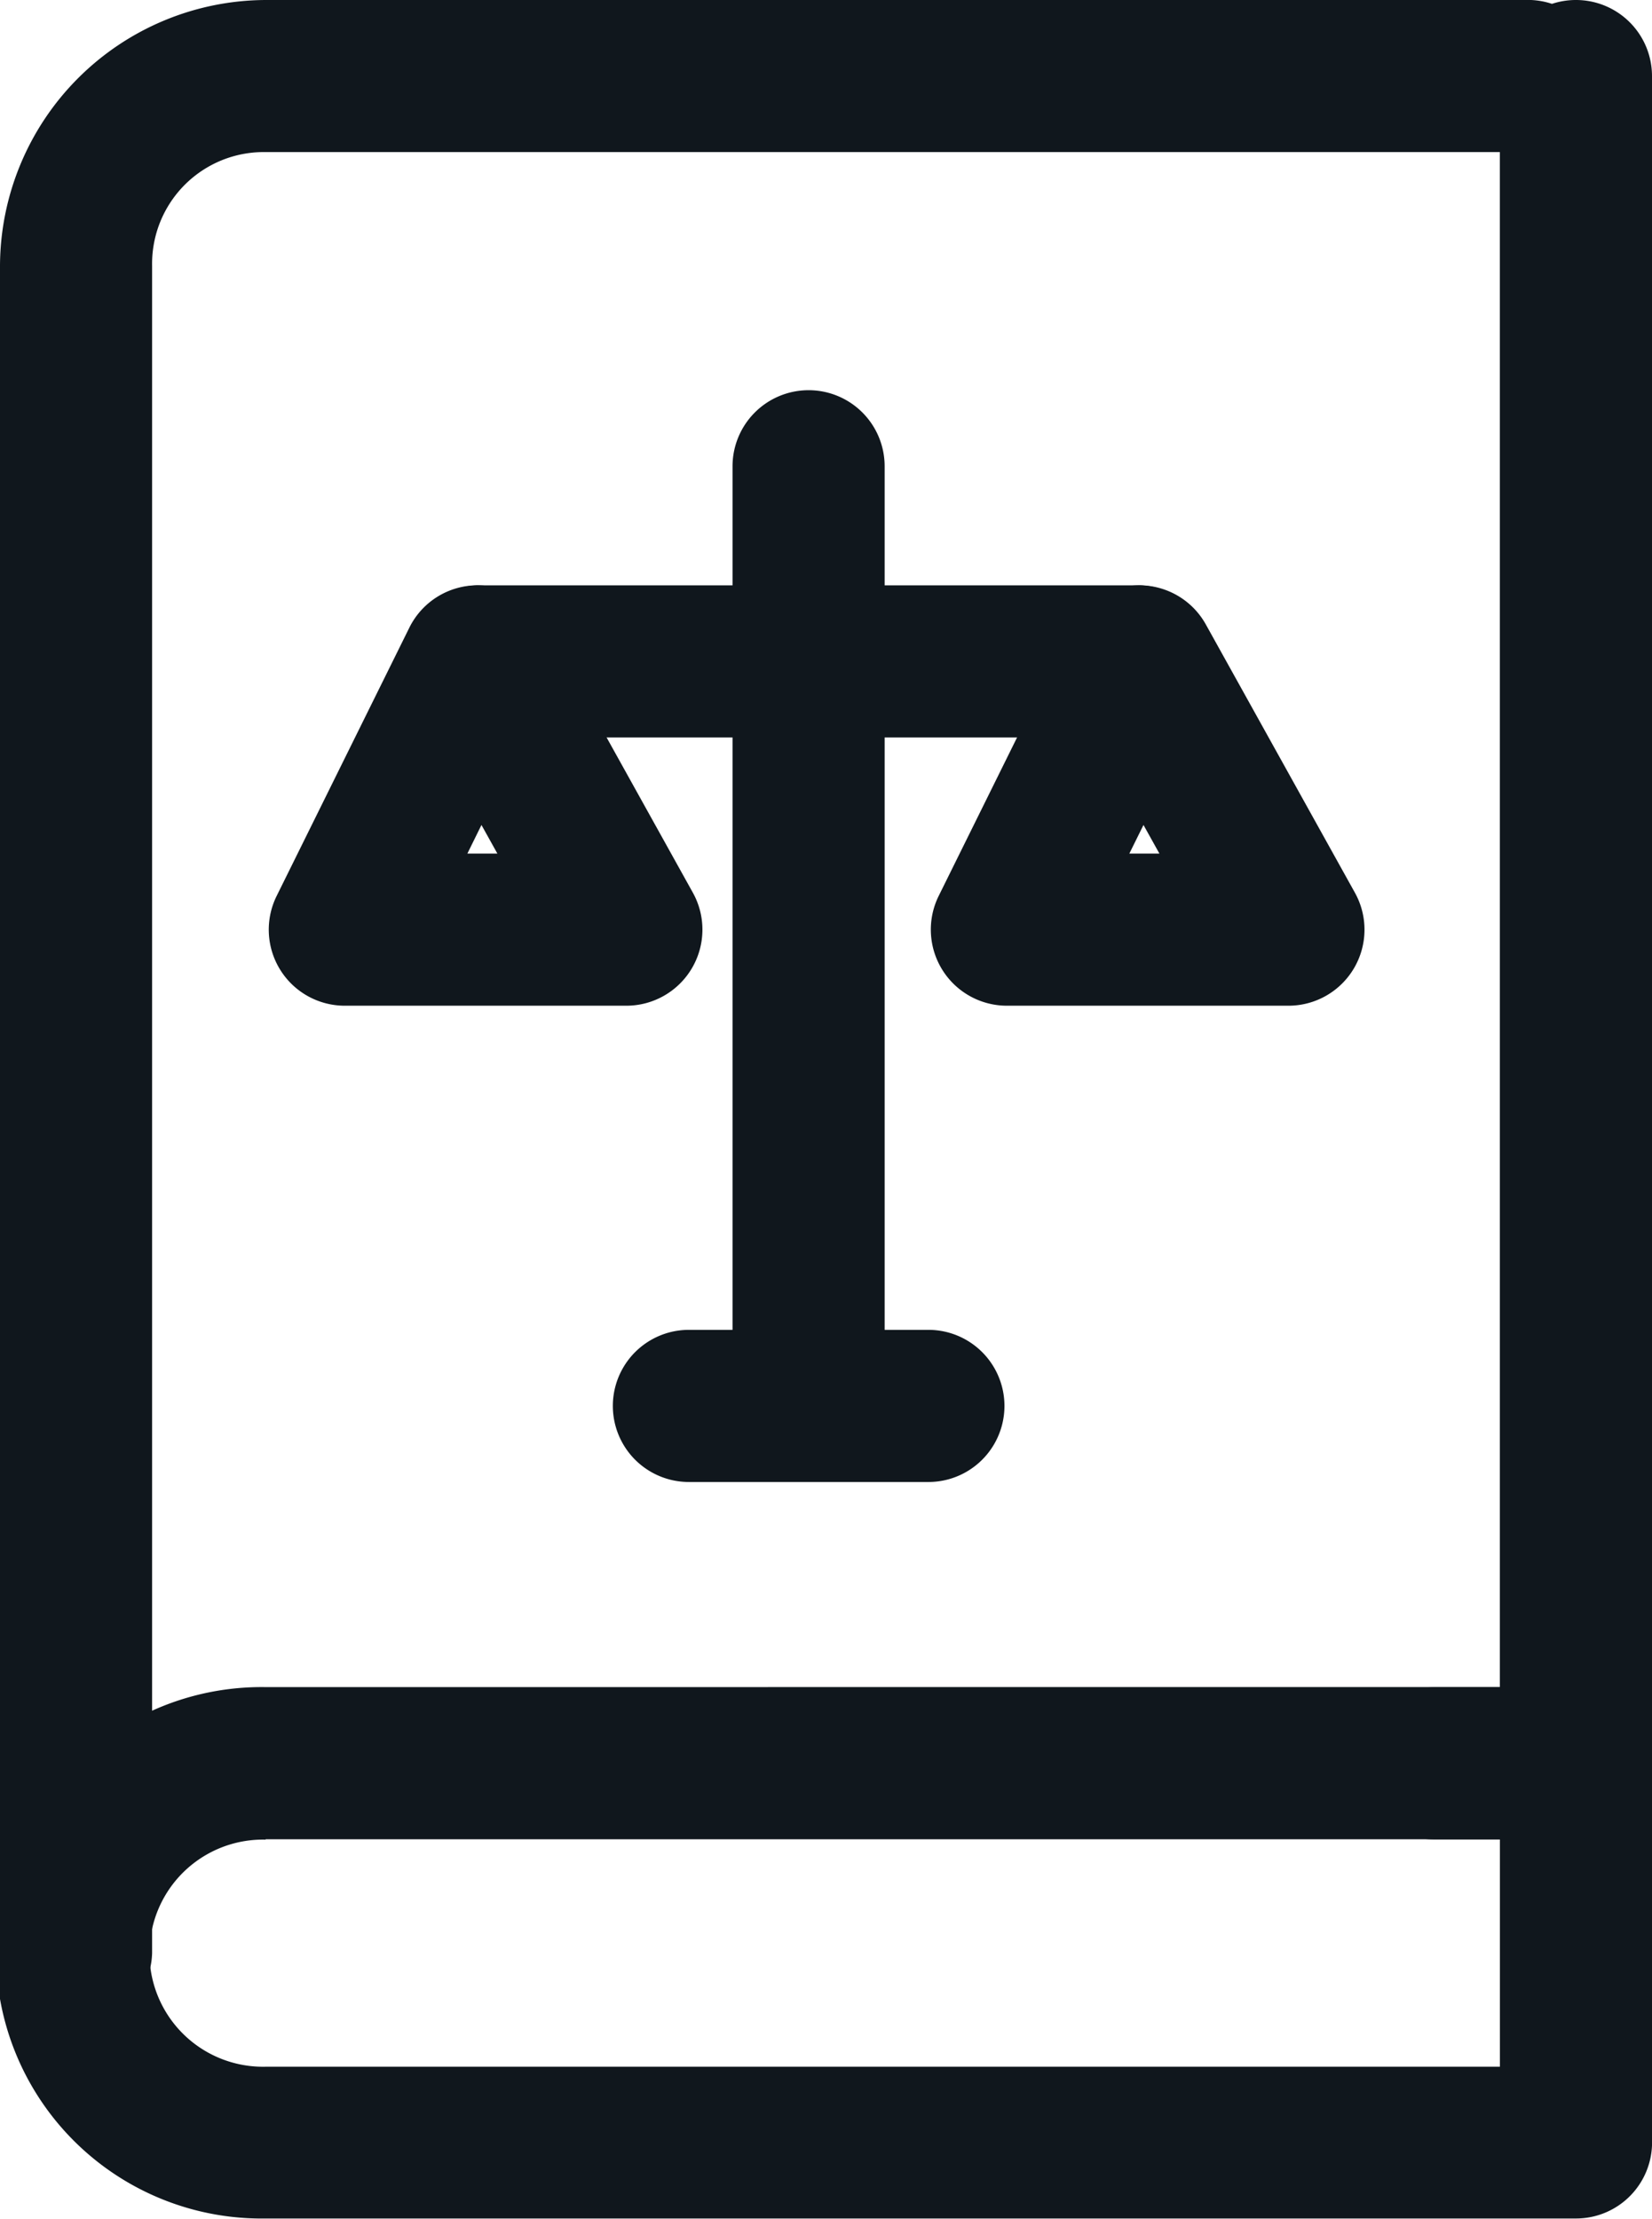
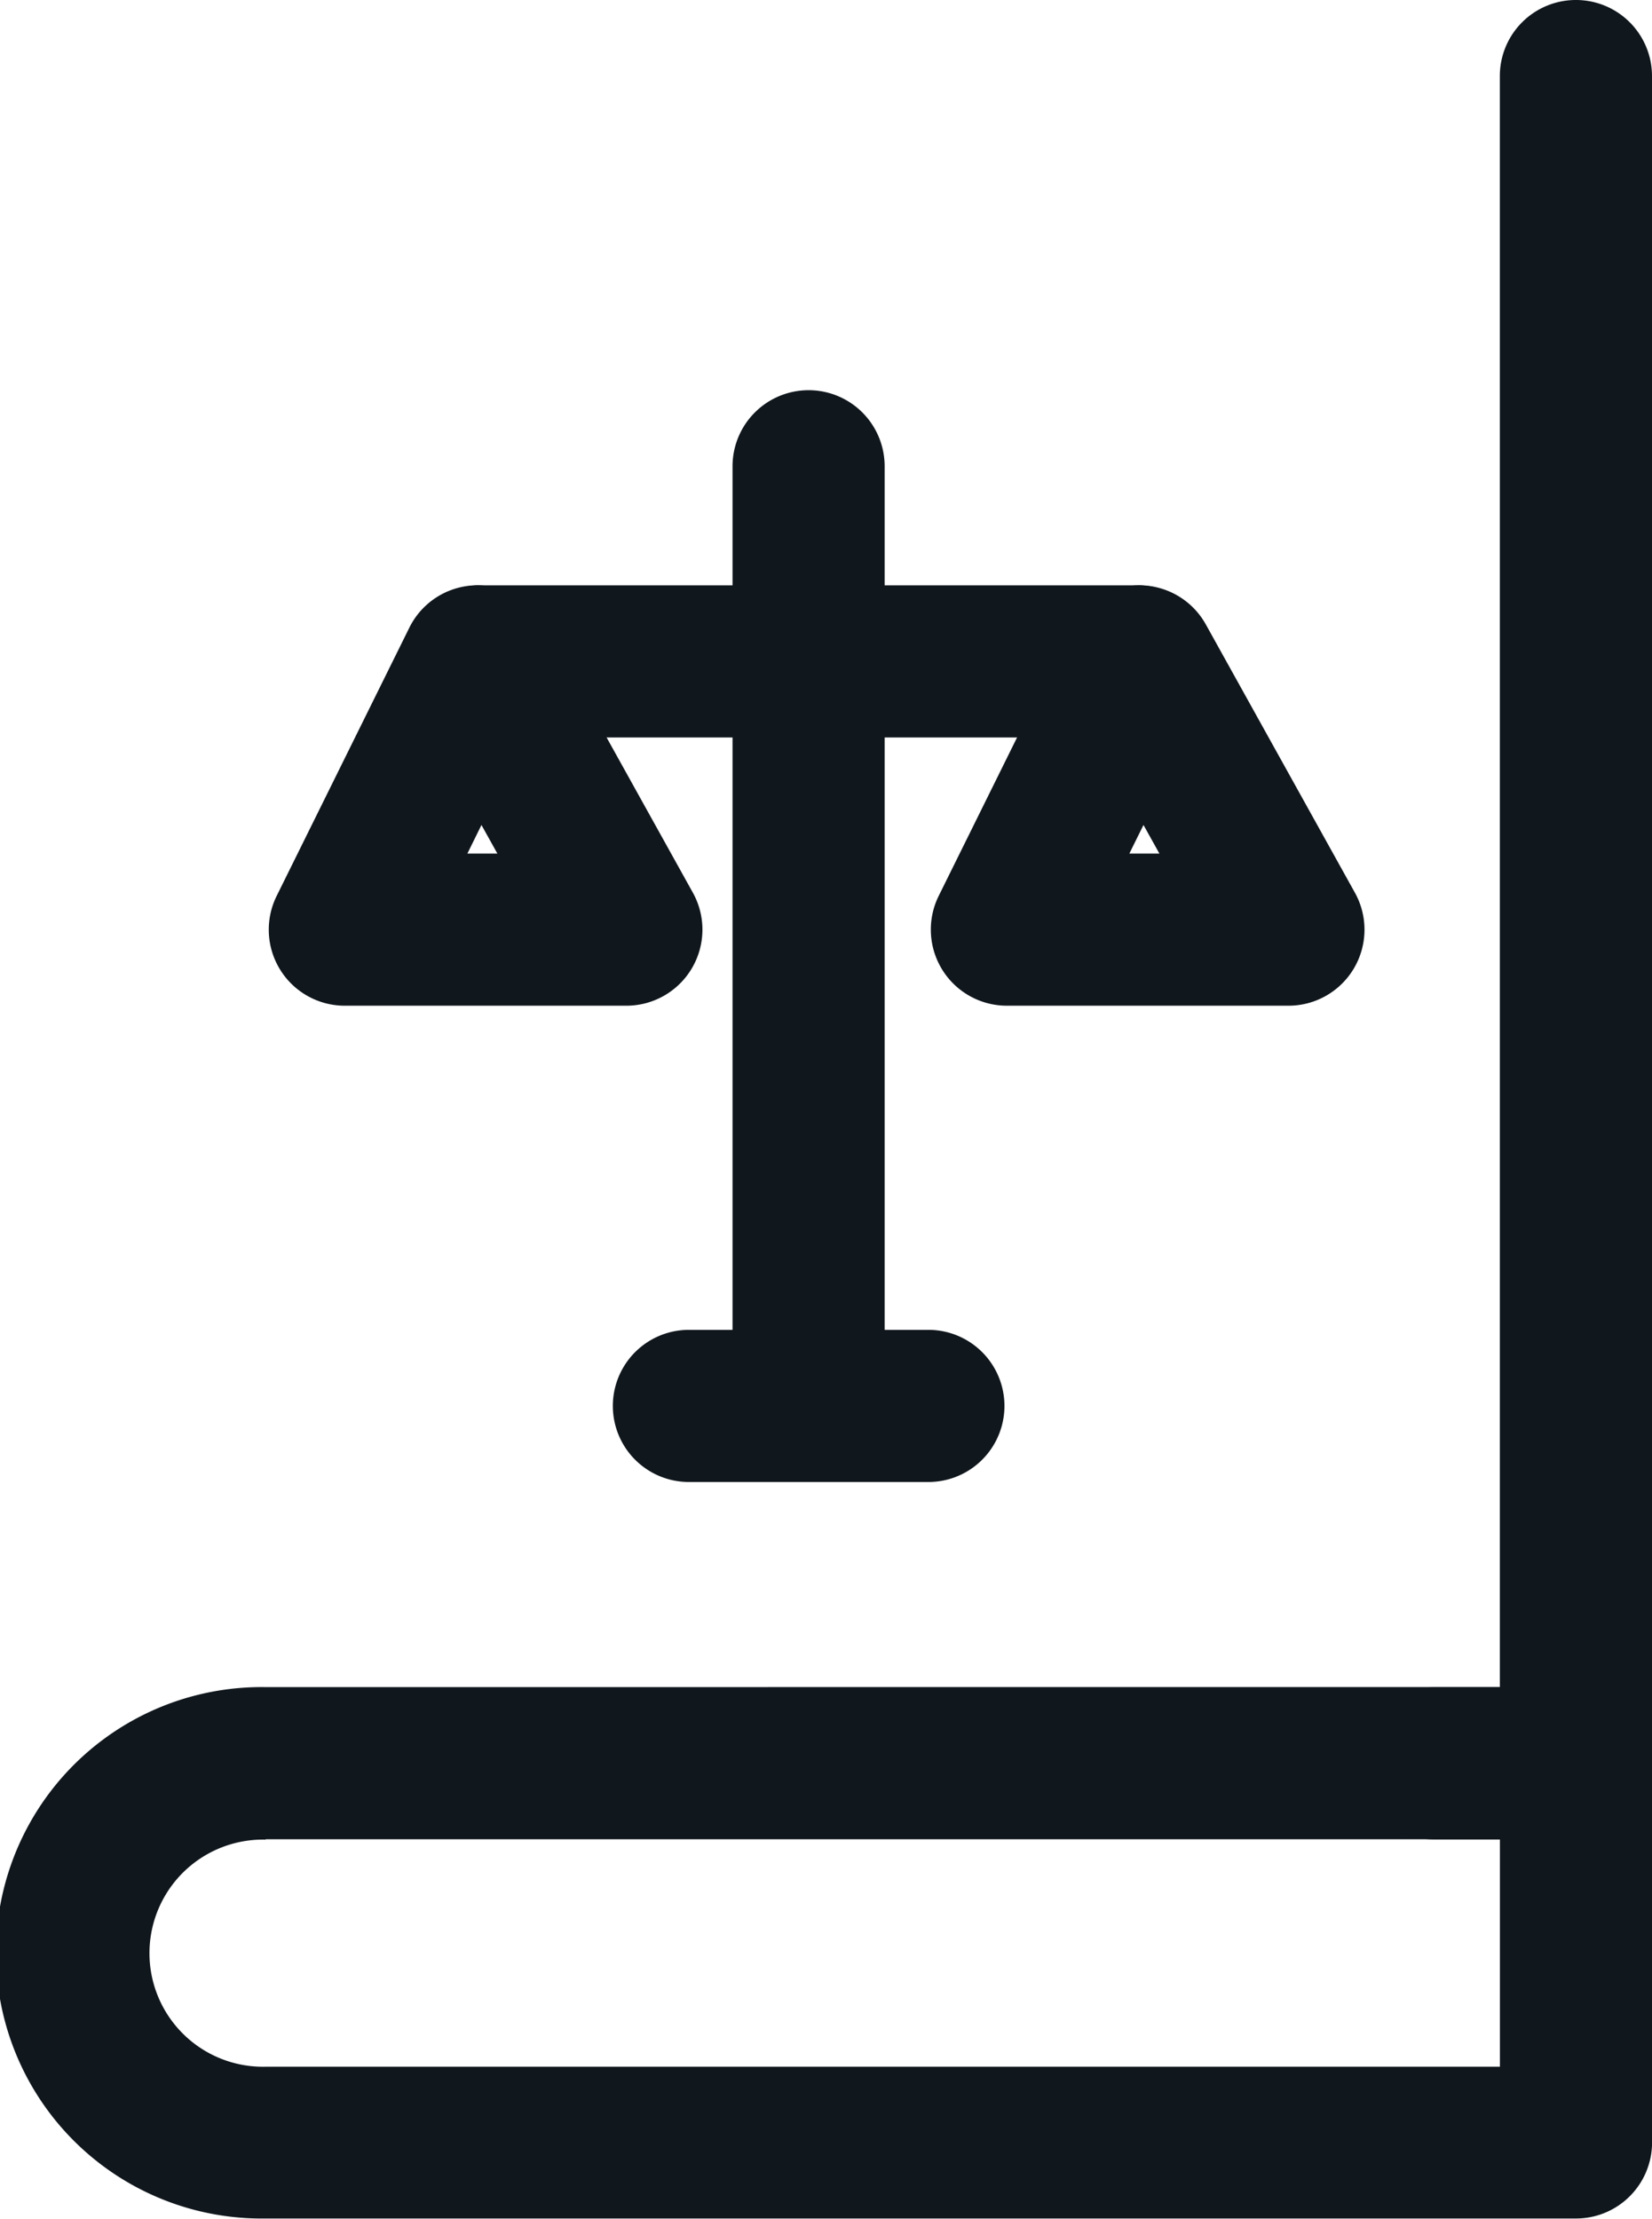
<svg xmlns="http://www.w3.org/2000/svg" id="g1289" width="26.99" height="36.238" viewBox="0 0 26.99 36.238">
  <path id="rect2592" d="M1184.456,102.7a4.34,4.34,0,1,0,0,8.679h21.408a1.242,1.242,0,0,0,1.243-1.243v-6.195a1.242,1.242,0,0,0-1.243-1.242Zm0,2.485h20.165V108.9h-20.165a1.855,1.855,0,1,1,0-3.709Z" transform="translate(-1180.116 -75.145)" fill="#10171d" fill-rule="evenodd" />
-   <path id="rect2592-7" d="M1184.456,0a4.358,4.358,0,0,0-4.34,4.339V31.9a1.243,1.243,0,0,0,2.485,0V4.339a1.824,1.824,0,0,1,1.855-1.855h20.622a1.242,1.242,0,0,0,0-2.485Z" transform="translate(-1180.116)" fill="#10171d" fill-rule="evenodd" />
  <path id="path2622" d="M1266.381,0a1.242,1.242,0,0,0-1.243,1.243V27.558h-1.068a1.242,1.242,0,1,0,0,2.485h2.311a1.243,1.243,0,0,0,1.243-1.243V1.243A1.242,1.242,0,0,0,1266.381,0Z" transform="translate(-1240.634)" fill="#10171d" fill-rule="evenodd" />
  <path id="path2628" d="M1225.962,23.752a1.243,1.243,0,0,0-1.243,1.243V40.342a1.243,1.243,0,0,0,2.485,0V24.995a1.242,1.242,0,0,0-1.243-1.243Z" transform="translate(-1212.751 -17.379)" fill="#10171d" fill-rule="evenodd" />
-   <path id="path2639" d="M1218.672,80.947a1.242,1.242,0,1,0,0,2.485h3.913a1.242,1.242,0,1,0,0-2.485Z" transform="translate(-1207.417 -59.227)" fill="#10171d" fill-rule="evenodd" />
+   <path id="path2639" d="M1218.672,80.947a1.242,1.242,0,1,0,0,2.485h3.913a1.242,1.242,0,1,0,0-2.485" transform="translate(-1207.417 -59.227)" fill="#10171d" fill-rule="evenodd" />
  <path id="path5121" d="M1205.813,35.627a1.243,1.243,0,0,0,0,2.485h10.816a1.243,1.243,0,0,0,0-2.485Z" transform="translate(-1198.009 -26.067)" fill="#10171d" fill-rule="evenodd" />
  <path id="path5174" d="M1240.173,35.628a1.243,1.243,0,0,0-1.084.691l-2.168,4.382a1.243,1.243,0,0,0,1.114,1.793h4.6a1.242,1.242,0,0,0,1.086-1.846l-2.436-4.382a1.243,1.243,0,0,0-1.116-.638Zm.094,3.914.26.467h-.491Z" transform="translate(-1221.585 -26.068)" fill="#10171d" fill-rule="evenodd" />
  <path id="path5174-3" d="M1199.863,35.628a1.242,1.242,0,0,0-1.084.691l-2.168,4.382a1.242,1.242,0,0,0,1.114,1.793h4.6a1.243,1.243,0,0,0,1.086-1.846l-2.436-4.382a1.243,1.243,0,0,0-1.116-.638Zm.094,3.914.26.467h-.49Z" transform="translate(-1192.091 -26.068)" fill="#10171d" fill-rule="evenodd" />
</svg>